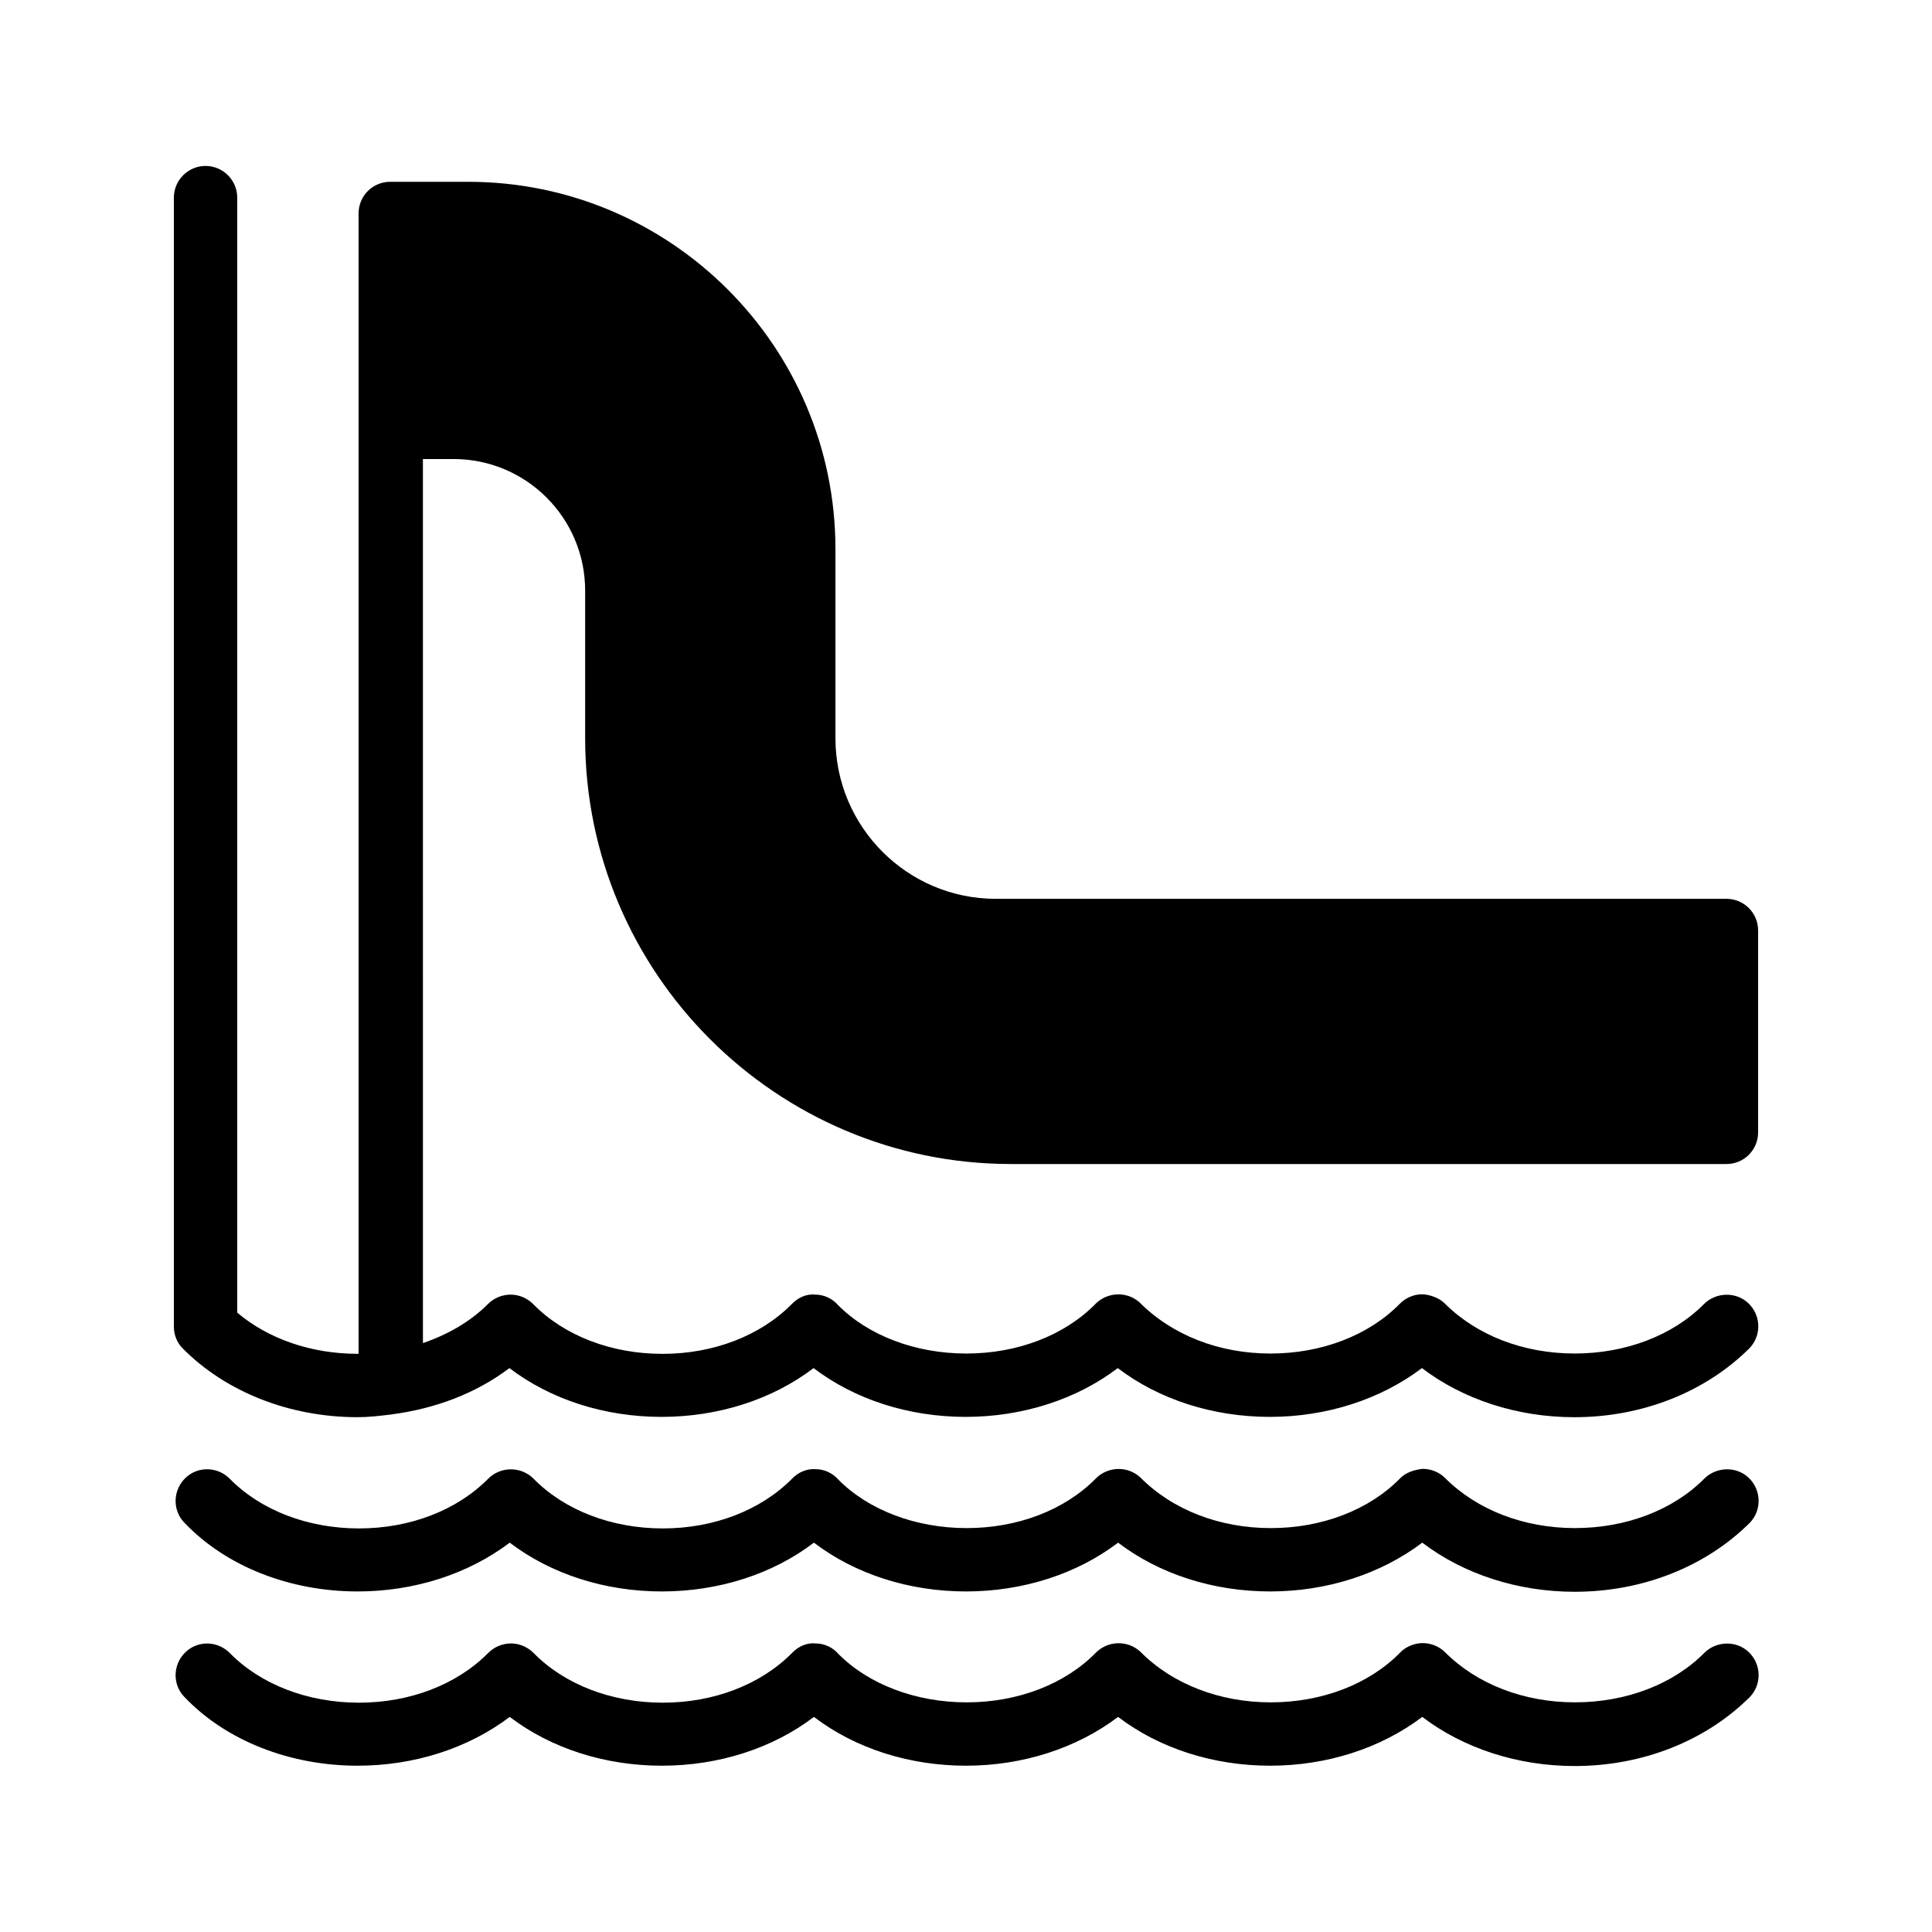
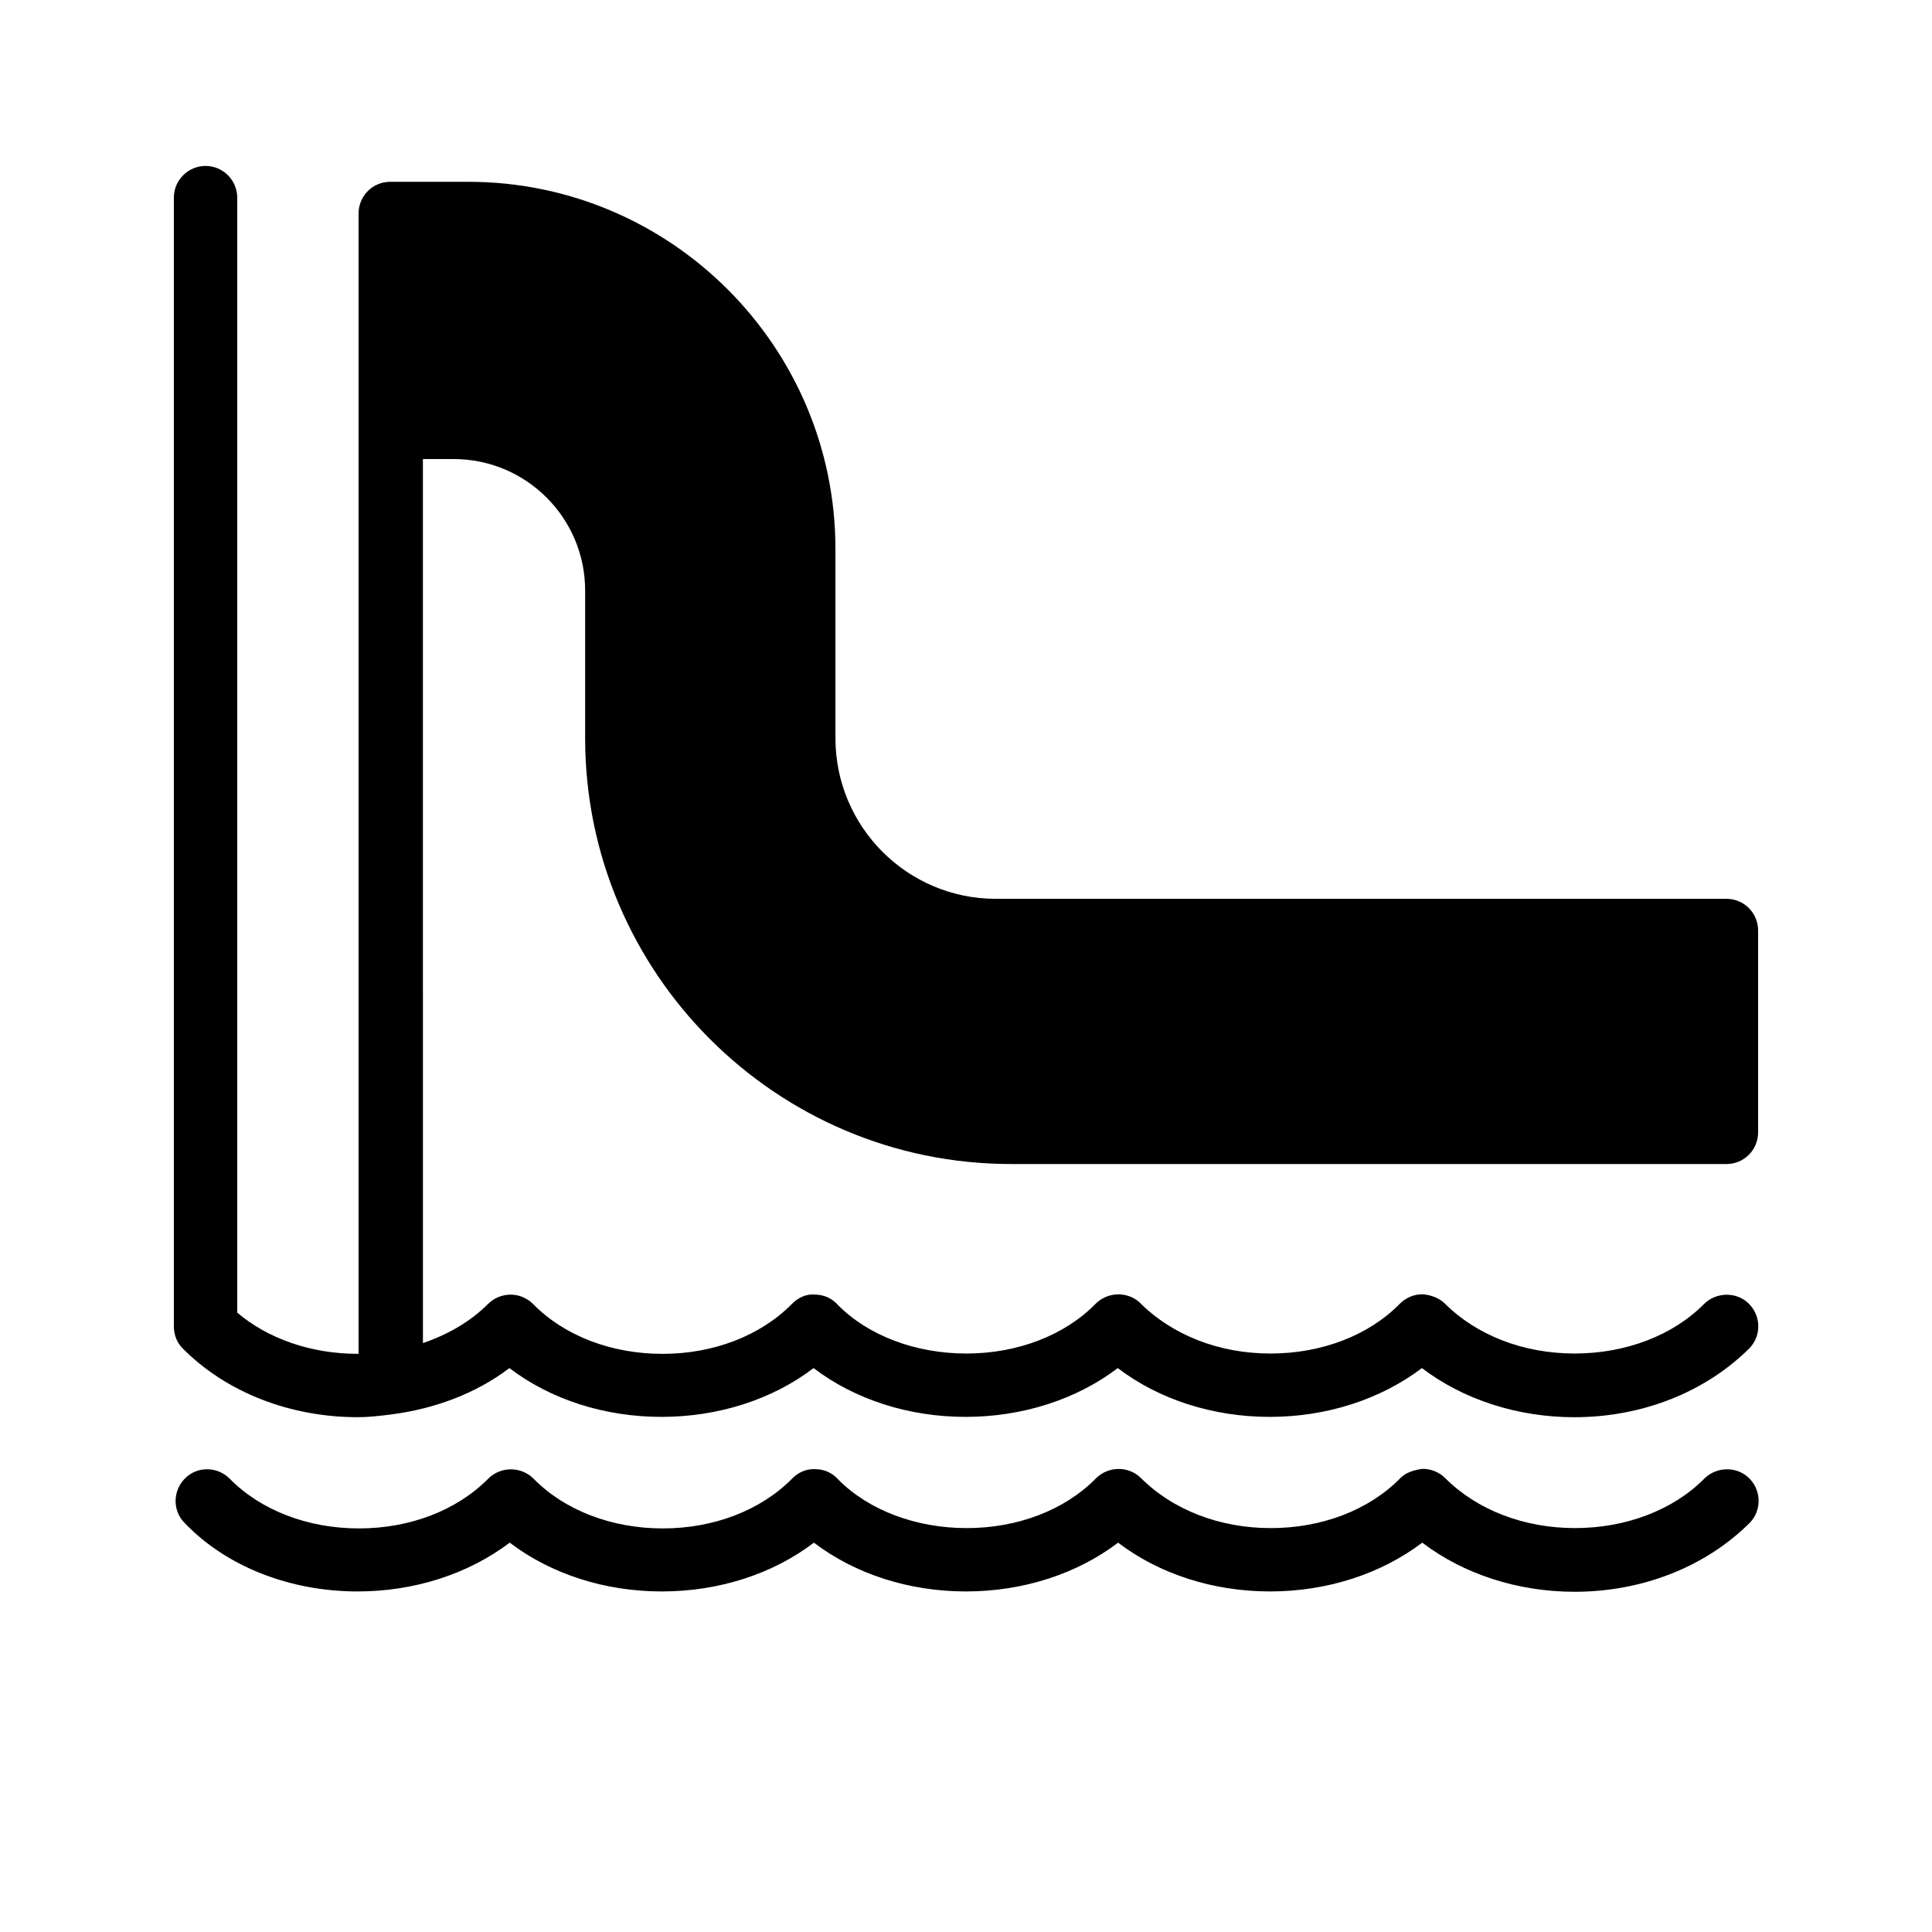
<svg xmlns="http://www.w3.org/2000/svg" fill="#000000" width="800px" height="800px" version="1.1" viewBox="144 144 512 512">
  <g>
-     <path d="m238.78 611.93c15.031 0 29.305-4.617 40.305-12.93 10.914 8.312 25.191 12.93 40.305 12.93s29.391-4.617 40.305-12.93c10.914 8.312 25.191 12.93 40.305 12.93 15.031 0 29.305-4.617 40.305-12.93 10.914 8.312 25.191 12.93 40.305 12.93 15.031 0 29.305-4.617 40.305-12.93 10.914 8.312 25.273 13.016 40.391 13.016 17.969 0 34.762-6.633 46.52-18.391 3.106-3.359 2.938-8.566-0.336-11.754-3.273-3.191-8.648-3.023-11.84 0.168-8.23 8.312-20.738 13.098-34.258 13.098s-25.945-4.785-34.426-13.266c-1.594-1.594-3.777-2.434-5.961-2.434-2.098 0-4.449 0.922-5.961 2.519-8.23 8.398-20.738 13.184-34.258 13.184-13.52 0-26.031-4.785-34.594-13.434-3.359-3.106-8.566-2.938-11.754 0.25-8.23 8.398-20.738 13.184-34.258 13.184-13.52 0-26.031-4.785-34.008-12.848-1.512-1.762-3.777-2.769-6.047-2.769-2.352-0.25-4.617 0.84-6.215 2.519-8.312 8.398-20.738 13.184-34.258 13.184-13.52 0-26.031-4.785-34.258-13.184-0.418-0.418-0.922-0.84-1.344-1.09-3.359-2.266-7.809-1.762-10.664 1.09-8.312 8.398-20.738 13.184-34.258 13.184-13.52 0-26.031-4.785-34.258-13.184-3.273-3.273-8.566-3.359-11.84-0.082-3.273 3.273-3.359 8.566-0.082 11.84 10.984 11.496 27.859 18.129 45.832 18.129z" />
    <path d="m238.78 565.75c15.031 0 29.305-4.617 40.305-12.93 10.914 8.312 25.191 12.93 40.305 12.93s29.391-4.617 40.305-12.93c10.914 8.312 25.191 12.93 40.305 12.93 15.031 0 29.391-4.617 40.305-12.93 10.914 8.312 25.191 12.93 40.305 12.93 15.031 0 29.305-4.617 40.305-12.93 10.914 8.312 25.273 13.016 40.391 13.016 17.969 0 34.762-6.633 46.52-18.391 3.106-3.359 2.938-8.566-0.336-11.754-3.273-3.191-8.648-3.023-11.84 0.168-8.23 8.312-20.738 13.098-34.258 13.098s-25.945-4.785-34.426-13.266c-1.594-1.594-3.777-2.434-5.961-2.434-2.098 0.25-4.449 0.922-5.961 2.519-8.23 8.398-20.738 13.184-34.258 13.184-13.52 0-26.031-4.785-34.594-13.434-3.359-3.106-8.566-2.938-11.754 0.25-8.23 8.398-20.738 13.184-34.258 13.184-13.52 0-26.031-4.785-34.008-12.848-1.512-1.762-3.777-2.769-6.047-2.769-2.352-0.168-4.617 0.84-6.215 2.519-8.312 8.398-20.738 13.184-34.258 13.184-13.52 0-26.031-4.785-34.258-13.184-0.418-0.418-0.922-0.84-1.344-1.09-3.359-2.184-7.809-1.762-10.664 1.09-8.312 8.398-20.738 13.184-34.258 13.184-13.52 0-26.031-4.785-34.258-13.184-3.273-3.273-8.566-3.359-11.84-0.082-3.273 3.273-3.359 8.566-0.082 11.84 10.984 11.496 27.859 18.129 45.832 18.129z" />
    <path d="m238.78 519.57c2.856 0 5.711-0.336 8.48-0.672h0.168c0.168 0 0.336-0.082 0.418-0.082 11.586-1.512 22.418-5.625 31.152-12.258 10.914 8.312 25.191 12.93 40.305 12.93 15.113 0 29.391-4.617 40.305-12.93 10.914 8.312 25.191 12.93 40.305 12.93 15.031 0 29.391-4.617 40.305-12.93 10.914 8.312 25.191 12.93 40.305 12.93 15.031 0 29.305-4.617 40.305-12.93 10.914 8.312 25.273 13.016 40.391 13.016 17.969 0 34.762-6.633 46.52-18.391 3.106-3.359 2.938-8.566-0.336-11.754-3.273-3.191-8.648-3.023-11.84 0.168-8.23 8.312-20.738 13.098-34.258 13.098-13.52 0-25.945-4.785-34.426-13.266-1.594-1.594-4.113-2.352-5.961-2.434-2.266 0-4.367 0.922-5.961 2.519-8.23 8.398-20.738 13.184-34.258 13.184s-26.031-4.785-34.848-13.688c-3.359-2.856-8.398-2.602-11.504 0.504-8.23 8.398-20.738 13.184-34.258 13.184-13.52 0-26.031-4.785-34.008-12.848-1.512-1.762-3.777-2.769-6.047-2.769-2.352-0.25-4.617 0.84-6.215 2.519-8.312 8.398-20.738 13.184-34.258 13.184s-26.031-4.785-34.258-13.184c-0.418-0.418-0.922-0.84-1.344-1.09-3.359-2.266-7.809-1.762-10.664 1.09-4.617 4.617-10.578 8.062-17.215 10.328l-0.004-234.28h8.145c19.23 0 34.848 15.617 34.848 34.848v39.129c0 62.219 50.633 112.85 112.85 112.85l189.6 0.004c4.703 0 8.398-3.777 8.398-8.398v-53.488c0-4.617-3.695-8.398-8.398-8.398h-193.63c-23.426 0-42.488-19.062-42.488-42.57v-50.129c0-53.656-43.664-97.32-97.32-97.32h-20.656c-4.703 0-8.398 3.777-8.398 8.398v302.2h-0.25c-12.258 0-23.68-3.945-31.906-10.914v-295.49c0-4.617-3.777-8.398-8.398-8.398-4.617 0-8.398 3.777-8.398 8.398v299.18c0 2.184 0.84 4.367 2.434 5.879 11.426 11.504 28.301 18.137 46.273 18.137z" />
  </g>
</svg>